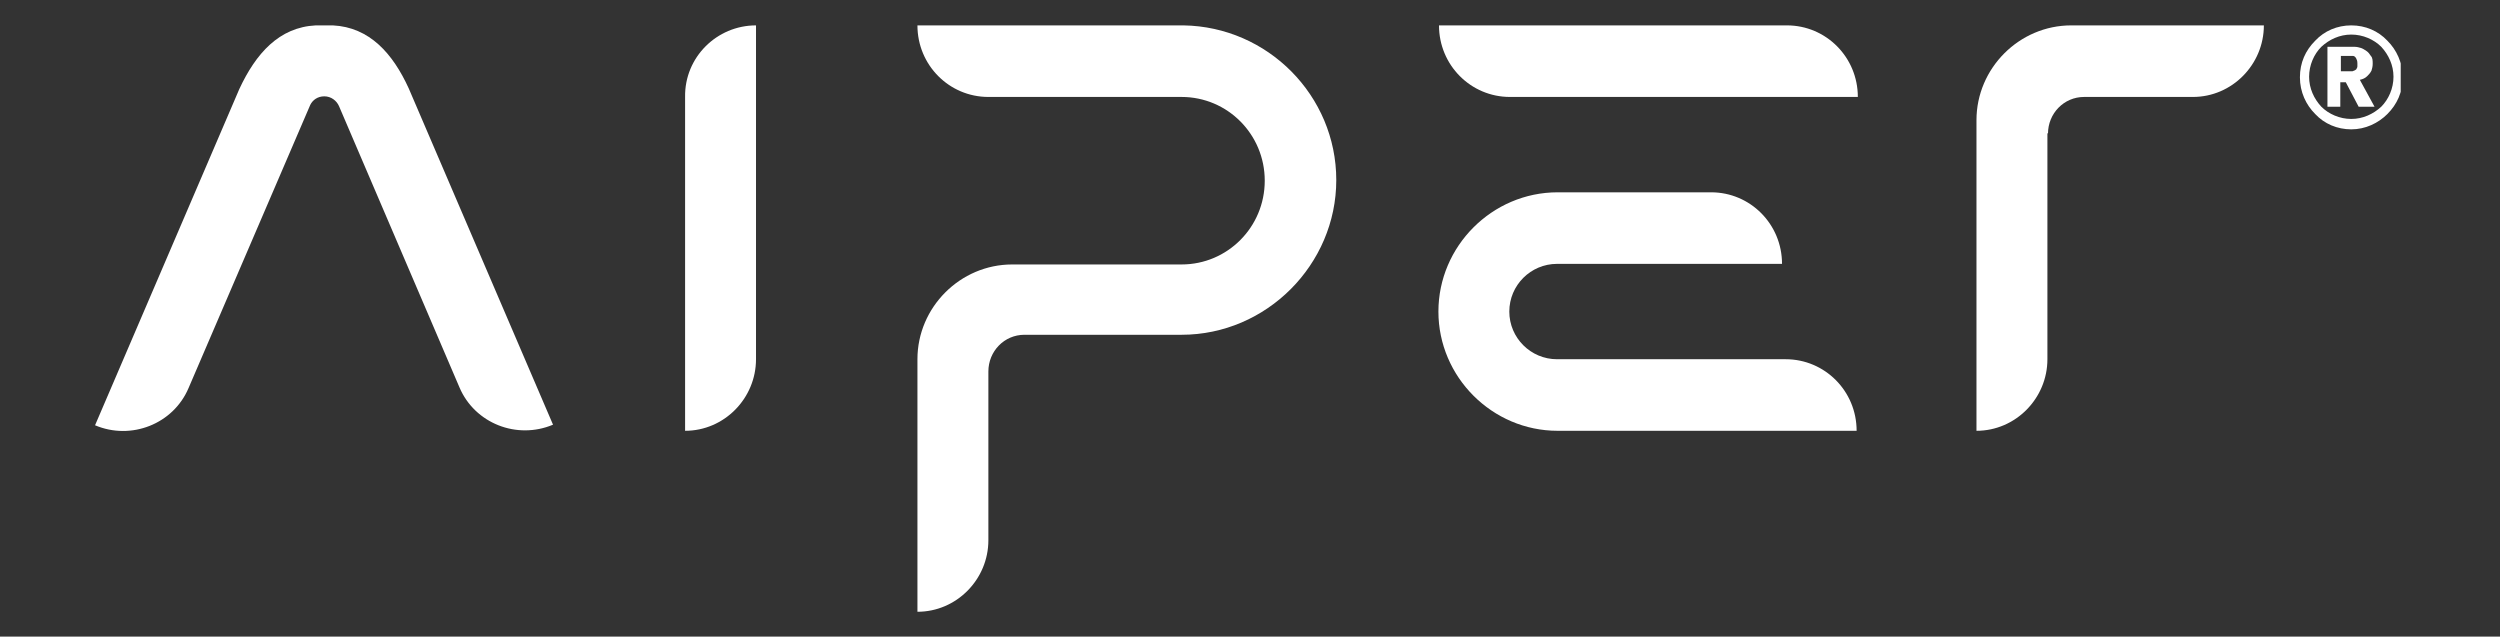
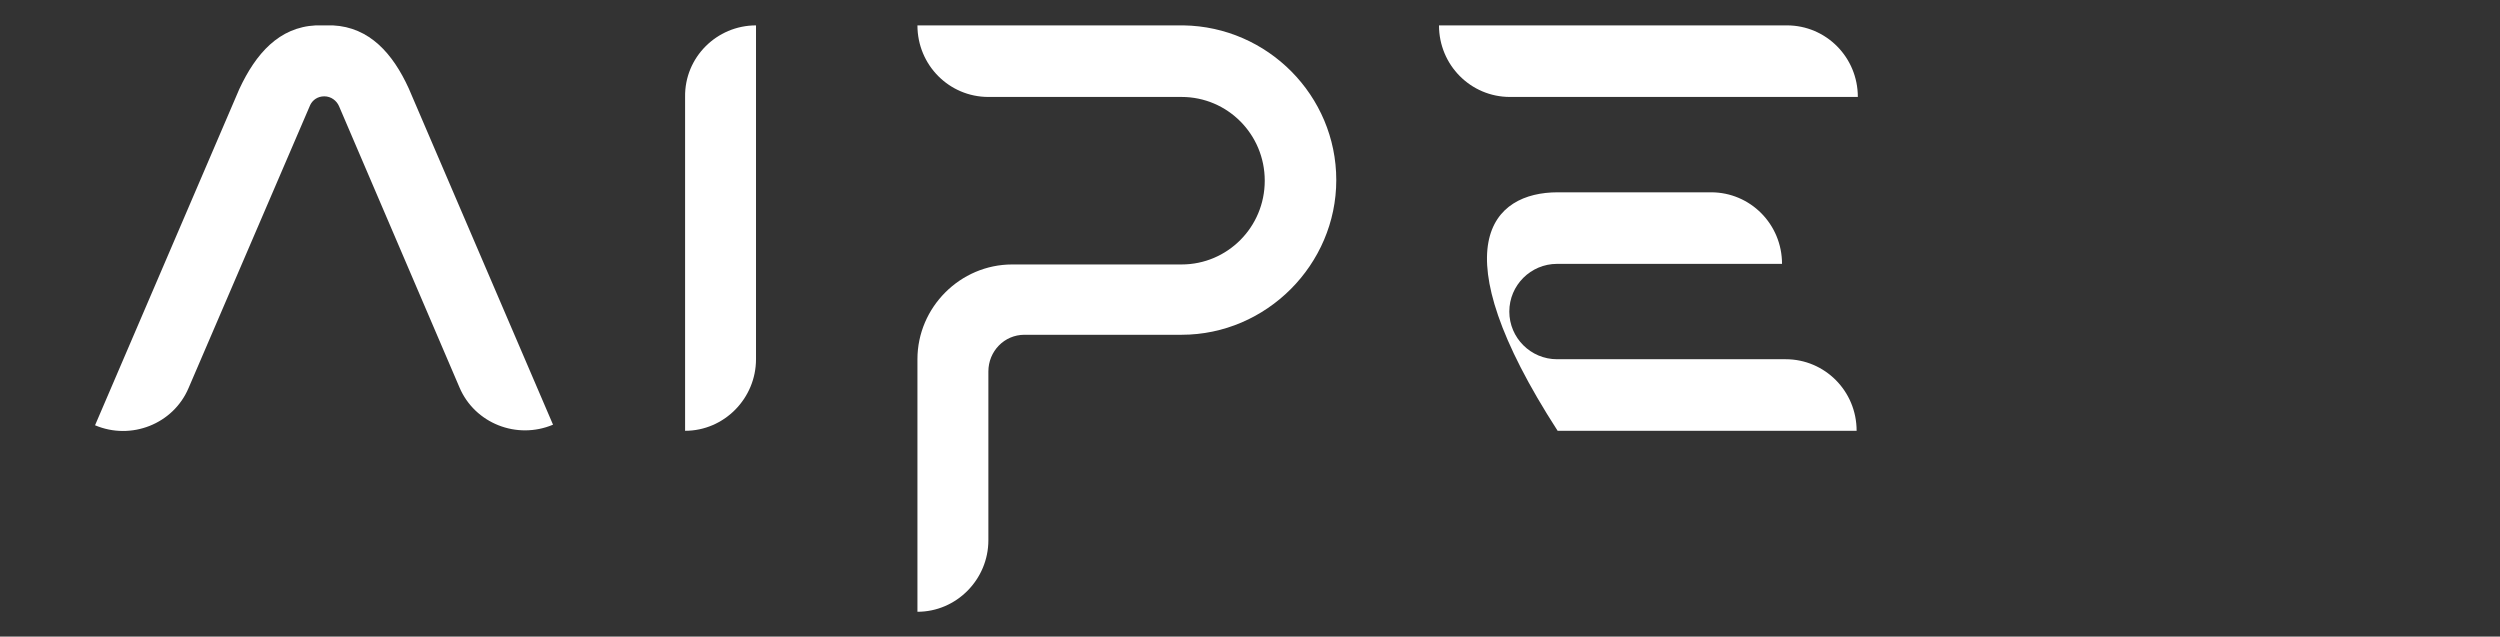
<svg xmlns="http://www.w3.org/2000/svg" version="1.0" preserveAspectRatio="xMidYMid meet" height="96" viewBox="0 0 282.75 72" zoomAndPan="magnify" width="377">
  <rect x="0" y="0" width="282.75" height="72" fill="#333333" stroke="none" />
  <defs>
    <clipPath id="5a544bdaac">
      <path clip-rule="nonzero" d="M 77 2.781 L 86 2.781 L 86 49 L 77 49 Z M 77 2.781" />
    </clipPath>
    <clipPath id="d49ce0d9c3">
-       <path clip-rule="nonzero" d="M 223 2.781 L 257 2.781 L 257 49 L 223 49 Z M 223 2.781" />
-     </clipPath>
+       </clipPath>
    <clipPath id="ceb6347a58">
      <path clip-rule="nonzero" d="M 10.75 2.781 L 63 2.781 L 63 49 L 10.75 49 Z M 10.75 2.781" />
    </clipPath>
    <clipPath id="6272062b17">
      <path clip-rule="nonzero" d="M 162 2.781 L 211 2.781 L 211 11 L 162 11 Z M 162 2.781" />
    </clipPath>
    <clipPath id="6230392bc5">
      <path clip-rule="nonzero" d="M 103 2.781 L 152 2.781 L 152 69.461 L 103 69.461 Z M 103 2.781" />
    </clipPath>
    <clipPath id="87611750c8">
      <path clip-rule="nonzero" d="M 260 2.781 L 271.52 2.781 L 271.52 15 L 260 15 Z M 260 2.781" />
    </clipPath>
  </defs>
  <g clip-path="url(#5a544bdaac)">
    <path fill-rule="evenodd" fill-opacity="1" d="M 85.504 2.871 L 85.504 40.629 C 85.504 45.055 81.91 48.723 77.484 48.723 L 77.484 10.965 C 77.414 6.469 81.078 2.871 85.504 2.871" fill="#ffffff" />
  </g>
  <g clip-path="url(#d49ce0d9c3)">
    <path fill-rule="evenodd" fill-opacity="1" d="M 231.562 15.043 L 231.562 40.629 C 231.562 45.055 227.965 48.723 223.539 48.723 L 223.539 13.59 C 223.539 7.711 228.379 2.871 234.258 2.871 L 256.043 2.871 C 256.043 7.297 252.445 10.965 248.02 10.965 L 235.711 10.965 C 233.43 10.965 231.629 12.832 231.629 15.113" fill="#ffffff" />
  </g>
  <g clip-path="url(#ceb6347a58)">
    <path fill-rule="evenodd" fill-opacity="1" d="M 37.648 2.871 C 41.801 3.078 44.426 6.055 46.227 9.996 L 62.547 48.031 C 58.465 49.758 53.695 47.891 51.965 43.812 L 38.34 12 C 38.066 11.379 37.441 10.895 36.68 10.895 C 35.922 10.895 35.367 11.309 35.09 11.863 L 21.328 43.883 C 19.602 47.961 14.828 49.828 10.75 48.098 L 27.07 10.062 C 28.938 6.055 31.562 3.078 35.715 2.871 C 36.406 2.871 37.027 2.871 37.648 2.871" fill="#ffffff" />
  </g>
  <g clip-path="url(#6272062b17)">
    <path fill-rule="evenodd" fill-opacity="1" d="M 210.121 10.965 L 170.773 10.965 C 166.348 10.965 162.75 7.367 162.75 2.871 L 202.102 2.871 C 206.527 2.871 210.121 6.469 210.121 10.965" fill="#ffffff" />
  </g>
-   <path fill-rule="evenodd" fill-opacity="1" d="M 210.121 48.723 L 176.168 48.723 C 168.77 48.723 162.684 42.637 162.684 35.238 C 162.684 27.836 168.77 21.75 176.168 21.75 L 193.527 21.75 C 197.953 21.75 201.547 25.348 201.547 29.844 L 176.098 29.844 C 173.125 29.844 170.703 32.262 170.703 35.238 C 170.703 38.211 173.125 40.629 176.098 40.629 L 201.961 40.629 C 206.387 40.629 209.984 44.227 209.984 48.723" fill="#ffffff" />
+   <path fill-rule="evenodd" fill-opacity="1" d="M 210.121 48.723 L 176.168 48.723 C 162.684 27.836 168.77 21.75 176.168 21.75 L 193.527 21.75 C 197.953 21.75 201.547 25.348 201.547 29.844 L 176.098 29.844 C 173.125 29.844 170.703 32.262 170.703 35.238 C 170.703 38.211 173.125 40.629 176.098 40.629 L 201.961 40.629 C 206.387 40.629 209.984 44.227 209.984 48.723" fill="#ffffff" />
  <g clip-path="url(#6230392bc5)">
    <path fill-rule="evenodd" fill-opacity="1" d="M 111.785 42.016 L 111.785 61.102 C 111.785 65.527 108.188 69.191 103.762 69.191 L 103.762 40.629 C 103.762 34.754 108.602 29.91 114.48 29.91 L 133.637 29.91 C 138.824 29.91 143.043 25.691 143.043 20.438 C 143.043 15.18 138.824 10.965 133.637 10.965 L 111.785 10.965 C 107.359 10.965 103.762 7.367 103.762 2.871 L 133.844 2.871 C 143.387 3.012 151.133 10.824 151.133 20.367 C 151.133 29.91 143.25 37.863 133.637 37.863 L 115.863 37.863 C 113.582 37.863 111.785 39.73 111.785 42.016" fill="#ffffff" />
  </g>
  <g clip-path="url(#87611750c8)">
-     <path fill-rule="nonzero" fill-opacity="1" d="M 269.32 5.293 C 268.488 4.461 267.246 3.91 265.93 3.91 C 264.617 3.91 263.441 4.461 262.543 5.293 C 261.711 6.121 261.16 7.367 261.16 8.68 C 261.16 9.996 261.711 11.172 262.543 12.07 C 263.371 12.898 264.617 13.453 265.93 13.453 C 267.246 13.453 268.422 12.898 269.32 12.07 C 270.148 11.238 270.703 9.996 270.703 8.68 C 270.703 7.367 270.148 6.191 269.32 5.293 M 265.93 2.871 C 267.523 2.871 268.973 3.496 270.012 4.602 C 271.047 5.637 271.742 7.09 271.742 8.75 C 271.742 10.41 271.117 11.793 270.012 12.898 C 268.973 13.938 267.523 14.629 265.93 14.629 C 264.34 14.629 262.887 14.008 261.852 12.898 C 260.812 11.863 260.121 10.41 260.121 8.75 C 260.121 7.09 260.746 5.707 261.852 4.602 C 262.887 3.496 264.34 2.871 265.93 2.871" fill="#ffffff" />
-   </g>
-   <path fill-rule="nonzero" fill-opacity="1" d="M 264.754 9.305 L 265.309 9.305 L 266.762 12.07 L 268.559 12.07 L 266.898 9.027 C 267.246 8.957 267.523 8.82 267.73 8.613 C 267.938 8.402 268.074 8.266 268.215 7.988 C 268.281 7.781 268.352 7.504 268.352 7.23 C 268.352 6.883 268.352 6.535 268.145 6.328 C 268.008 6.121 267.867 5.914 267.66 5.777 C 267.453 5.637 267.246 5.5 267.039 5.43 C 266.832 5.363 266.555 5.293 266.277 5.293 C 266 5.293 265.723 5.293 265.516 5.293 L 263.234 5.293 L 263.234 12.07 L 264.688 12.07 L 264.688 9.305 Z M 264.754 6.328 C 264.965 6.328 265.172 6.328 265.309 6.328 C 265.445 6.328 265.586 6.328 265.656 6.328 C 265.723 6.328 265.863 6.328 265.93 6.328 C 266 6.328 266.07 6.328 266.141 6.328 C 266.277 6.328 266.414 6.469 266.484 6.605 C 266.555 6.746 266.621 6.883 266.621 7.16 C 266.621 7.297 266.621 7.438 266.621 7.504 C 266.621 7.645 266.555 7.711 266.484 7.852 C 266.414 7.922 266.277 7.988 266.07 8.059 C 266.07 8.059 265.93 8.059 265.863 8.059 C 265.863 8.059 265.723 8.059 265.656 8.059 C 265.586 8.059 265.445 8.059 265.309 8.059 C 265.172 8.059 264.965 8.059 264.754 8.059 L 264.754 6.191 Z M 264.754 6.328" fill="#ffffff" />
+     </g>
</svg>